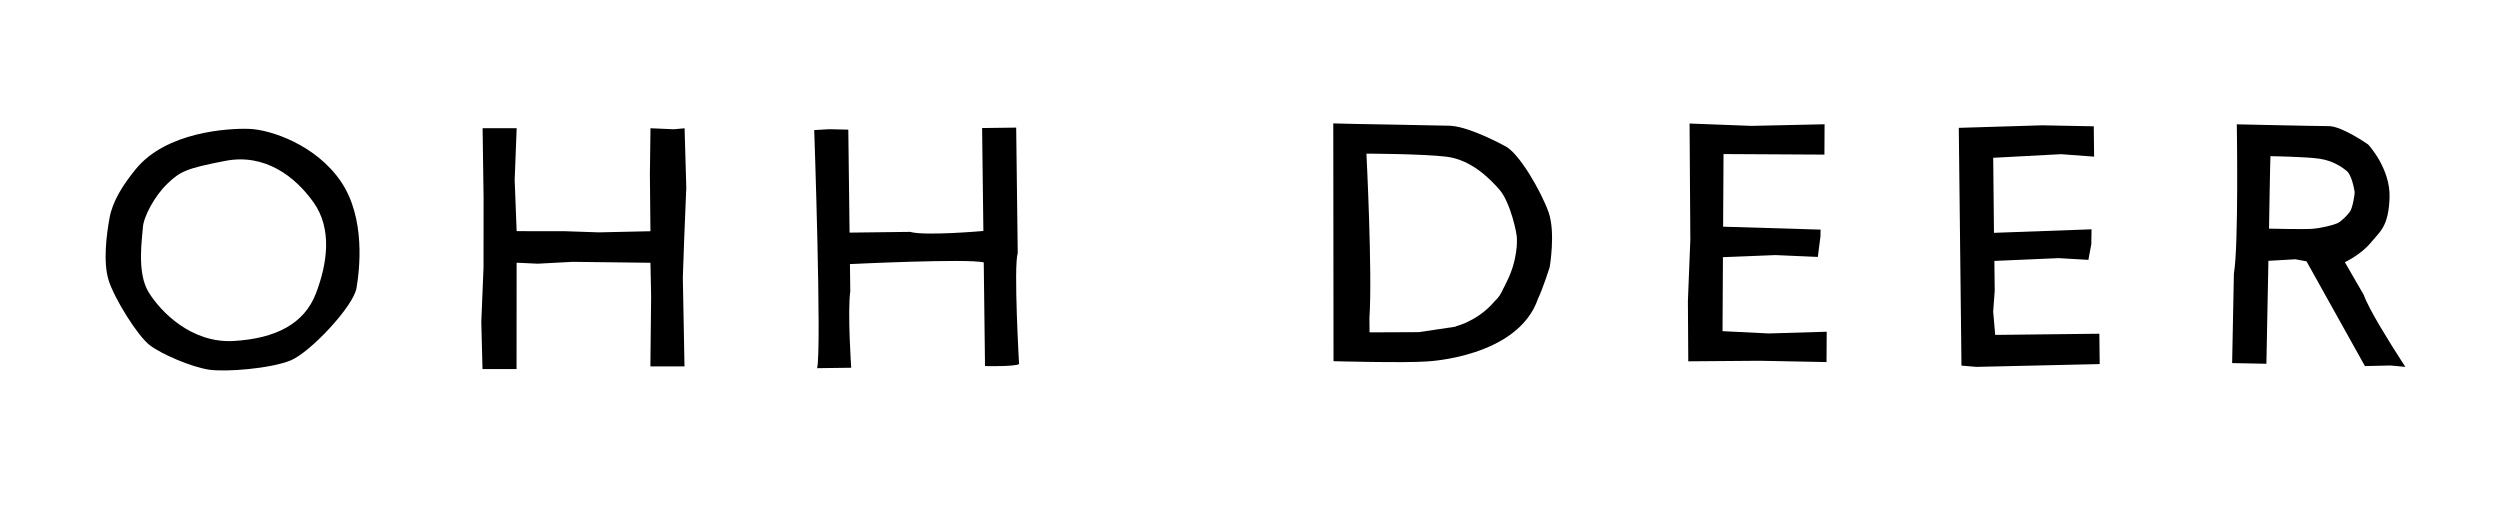
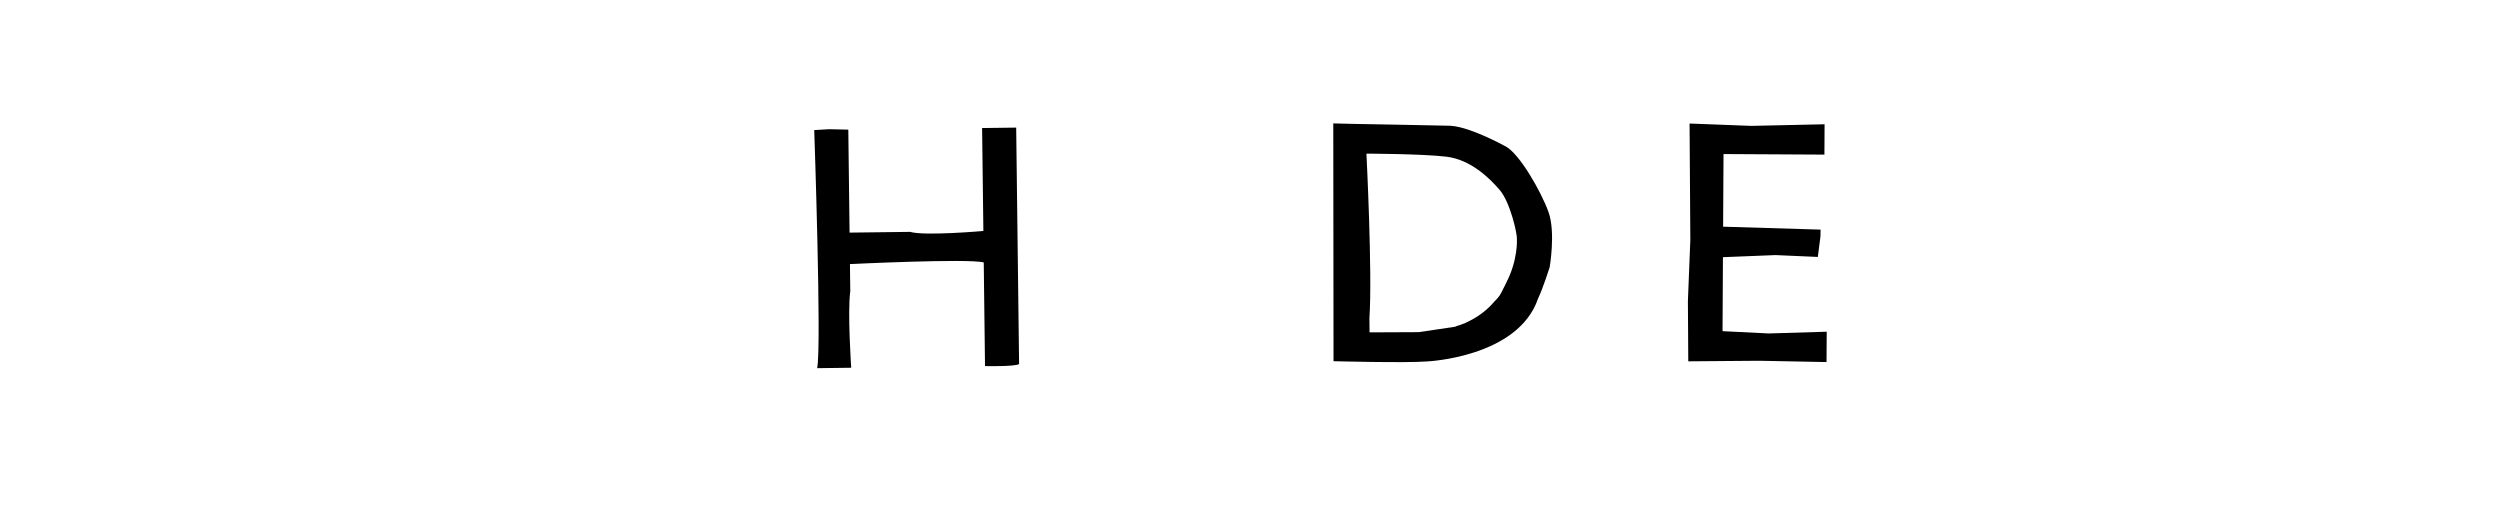
<svg xmlns="http://www.w3.org/2000/svg" version="1.1" id="Layer_1" x="0px" y="0px" viewBox="0 0 809.94 169.89" style="enable-background:new 0 0 809.94 169.89;" xml:space="preserve">
  <style type="text/css">
	.st0{fill:none;}
</style>
  <g>
-     <polygon points="634.6,41.42 661.62,40.6 678.33,40.92 678.44,50.75 667.74,49.95 645.75,51.12 646,75.43 677.61,74.29    677.53,79.11 676.59,84.19 666.95,83.63 646.13,84.53 646.24,94.17 645.74,100.98 646.4,108.5 680.14,108.12 680.25,117.95    640.31,118.86 635.47,118.45  " />
-     <path d="M766.18,118.6l8.23-0.19c0.01,0,0.02,0,0.02,0l4.85,0.44l-1.47-2.26c-3.15-4.89-10.42-16.41-12-21.04   c-0.08-0.14-6.13-10.6-6.13-10.6s5.22-2.48,8.31-6.23s5.82-5.22,6.17-14.68c0.34-9.46-6.94-17.24-6.94-17.24s-8.51-5.94-12.72-5.94   c-4.21-0.01-29.83-0.58-29.83-0.58s0.64,39.29-0.94,48.35c0,0.19-0.57,29-0.57,29l11.1,0.22l0.65-33.35l8.73-0.5l3.61,0.66   c1.43,2.57,17.16,30.77,18.78,33.67L766.18,118.6z M757.23,72.34c-1.22,0.54-5.22,1.6-8.23,1.8c-3.01,0.2-13.89-0.07-13.89-0.07   s0.38-23.18,0.46-23.47c0,0,11.57,0.17,15.89,0.82s7.19,2.63,8.8,3.94c1.61,1.31,2.44,5.8,2.57,6.73c0.12,0.93-0.67,5.24-1.47,6.43   C760.55,69.71,758.45,71.8,757.23,72.34z" />
    <polygon points="547.38,40.02 547.63,77.66 546.84,97.51 546.96,117.06 570,116.88 591.75,117.3 591.81,107.47 573.03,108.03    558.06,107.29 558.19,83.32 575.19,82.64 588.93,83.24 589.78,76.64 589.83,74.39 558.25,73.44 558.38,49.91 591.07,50.09    591.12,40.26 567.4,40.78  " />
    <path class="st0" d="M491.44,77.61c0.01-0.06,0.01-0.12,0.02-0.16c0.11-1.7-2.17-11.93-5.58-15.9c-3.41-3.97-9.48-9.84-17.24-10.78   c-7.76-0.94-25.94-0.99-25.94-0.99s1.97,38.68,0.97,53.28l0.04,4.62l15.94-0.07l11.83-1.76c0.13-0.06,0.27-0.14,0.41-0.2   c0.65-0.18,1.33-0.42,2.01-0.69c0.59-0.2,1.22-0.47,1.89-0.83c3.56-1.74,6.3-4,8.39-6.47c0.72-0.69,1.32-1.37,1.74-2.02   c0.37-0.57,0.74-1.29,1.1-2.09c0.39-0.71,0.74-1.41,1.06-2.12C491.81,84.15,491.45,77.61,491.44,77.61L491.44,77.61z" />
-     <path class="st0" d="M429.85,41.01c0,0,11.18,0.3,20.92,0.42L429.85,41.01z" />
    <path d="M501.7,68.75c-2.23-6.31-9.55-19.39-14.23-21.49l0,0c0,0-10.98-6.04-17.24-6.48c-0.03,0-0.04,0-0.07,0   c-0.07-0.02-0.13-0.03-0.2-0.04l-17.09-0.34c-9.73-0.12-20.92-0.42-20.92-0.42l0.08,77.04c0,0,23.38,0.62,30.24,0.08   c0,0,29.54-1.26,36.03-20.39c1.63-3.4,3.75-10.12,3.75-10.12S504.02,75.32,501.7,68.75z M488.07,91.43   c-0.32,0.71-0.66,1.41-1.06,2.12c-0.36,0.8-0.73,1.52-1.1,2.09c-0.42,0.65-1.02,1.33-1.74,2.02c-2.09,2.47-4.82,4.72-8.39,6.47   c-0.67,0.36-1.3,0.63-1.89,0.83c-0.69,0.27-1.36,0.51-2.01,0.69c-0.14,0.07-0.28,0.14-0.41,0.2l-11.83,1.76l-15.94,0.07l-0.04-4.62   c1-14.6-0.97-53.28-0.97-53.28s18.18,0.05,25.94,0.99c7.76,0.94,13.83,6.8,17.24,10.78c3.41,3.97,5.69,14.2,5.58,15.9   c0,0.04-0.01,0.1-0.02,0.16h0.01C491.45,77.61,491.81,84.15,488.07,91.43z" />
-     <path d="M110.48,58.86c-8.05-11.91-22.83-16.89-29.79-17.11c-6.96-0.23-26.86,1.01-36.65,12.98c-4.3,5.25-7.56,10.48-8.55,15.86   c-0.98,5.38-2.14,14.33-0.29,20.23c1.85,5.9,9.35,17.96,13.29,20.99s13.59,7.08,19.13,7.94c5.55,0.85,20.11-0.34,26.53-2.98   c6.42-2.64,20.33-17.55,21.33-23.37C116.49,87.57,118.54,70.77,110.48,58.86z M102.34,95.1c-3.79,9.85-13.07,14.58-26.63,15.37   s-23.55-9.31-27.53-15.75S46.1,77.11,46.29,73.7c0.19-3.41,3.76-10.2,7.95-14.2c4.17-3.98,6.06-4.92,18.75-7.38   s22.53,4.92,28.59,13.44S106.12,85.25,102.34,95.1z" />
-     <path d="M329.72,82.05c0-0.14-0.5-40.71-0.5-40.71l-11.04,0.14c0,0.38,0.41,33.35,0.41,33.35s-19.03,1.68-23.74,0.29   c-0.14,0-19.61,0.24-19.61,0.24L274.83,42l-6.12-0.14l-4.92,0.28c0,0,2.44,70.67,0.94,77.14l11.04-0.14c0,0-1.23-18.1-0.3-24.79   c0-0.14-0.11-8.79-0.11-8.79s38.38-1.87,43.35-0.53l0.41,33.57c0,0,9.48,0.23,11.04-0.64C330.17,118.48,328.34,86.33,329.72,82.05z   " />
-     <polygon points="156.35,41.53 167.39,41.54 166.74,58.3 167.38,74.89 182.85,74.9 193.99,75.28 210.73,74.91 210.55,56.58    210.74,41.55 218.29,41.88 221.79,41.56 222.34,60.78 221.67,77.2 221.22,89.93 221.76,118.71 210.71,118.7 210.95,96    210.73,85.13 185.54,84.83 174.19,85.43 167.37,85.11 167.35,119.57 156.32,119.57 155.93,104.32 156.65,86.71 156.67,64.09  " />
+     <path d="M329.72,82.05c0-0.14-0.5-40.71-0.5-40.71l-11.04,0.14c0,0.38,0.41,33.35,0.41,33.35s-19.03,1.68-23.74,0.29   c-0.14,0-19.61,0.24-19.61,0.24L274.83,42l-6.12-0.14l-4.92,0.28c0,0,2.44,70.67,0.94,77.14l11.04-0.14c0,0-1.23-18.1-0.3-24.79   c0-0.14-0.11-8.79-0.11-8.79s38.38-1.87,43.35-0.53l0.41,33.57c0,0,9.48,0.23,11.04-0.64z   " />
  </g>
</svg>